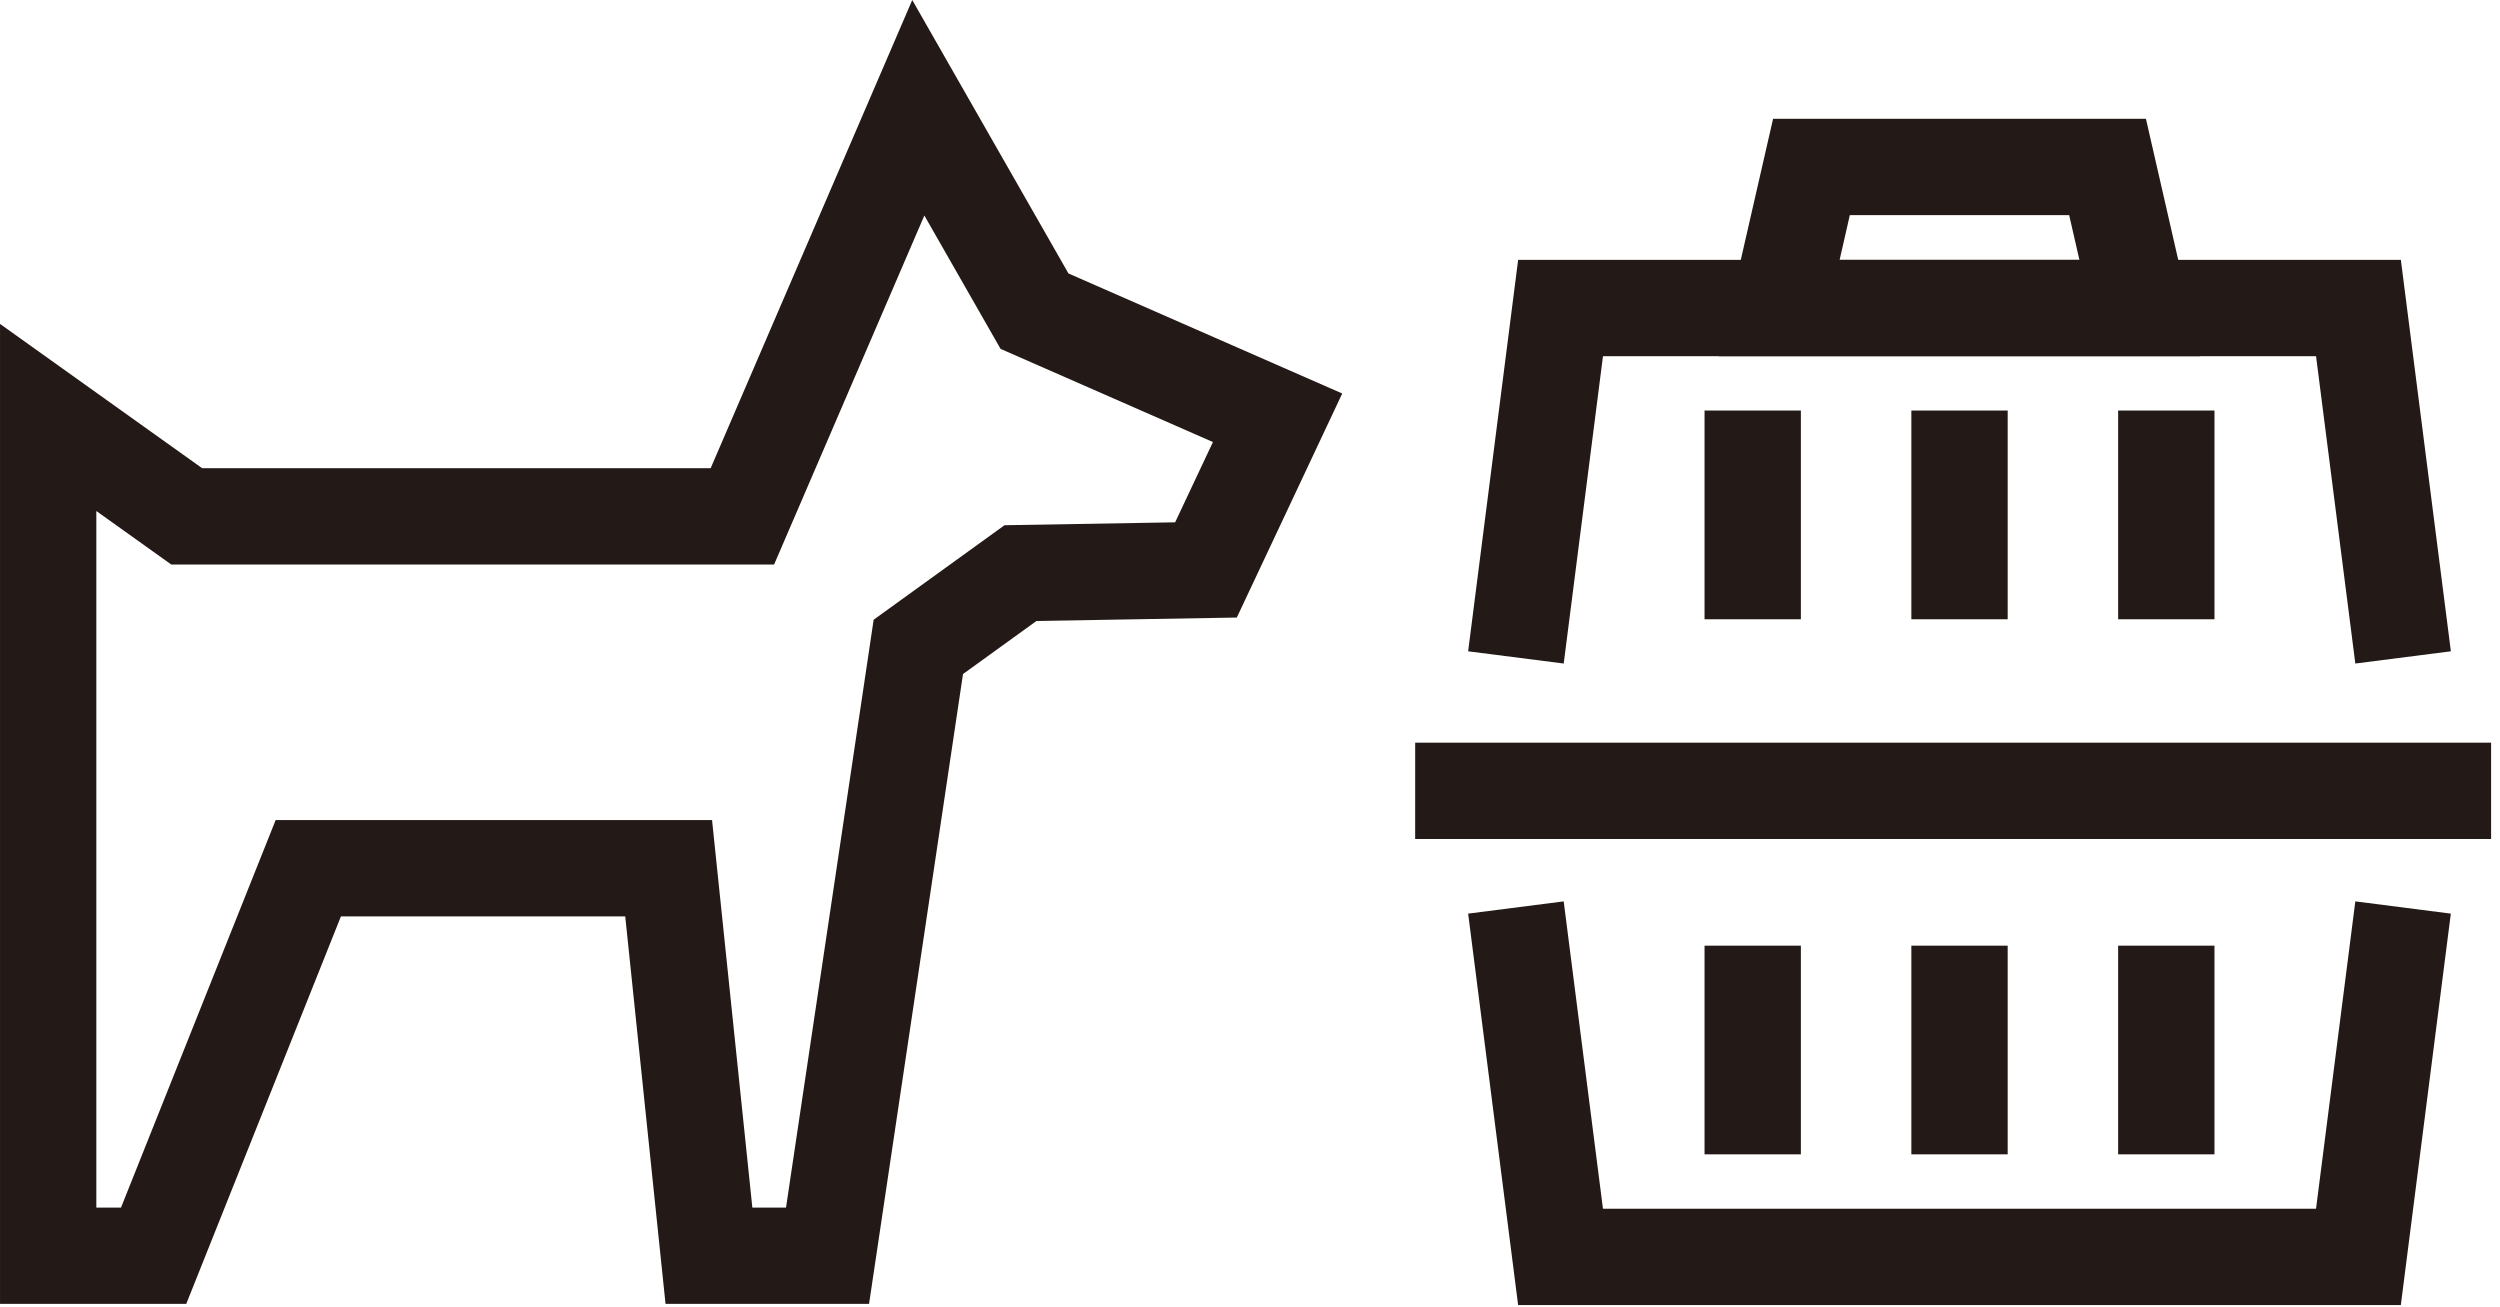
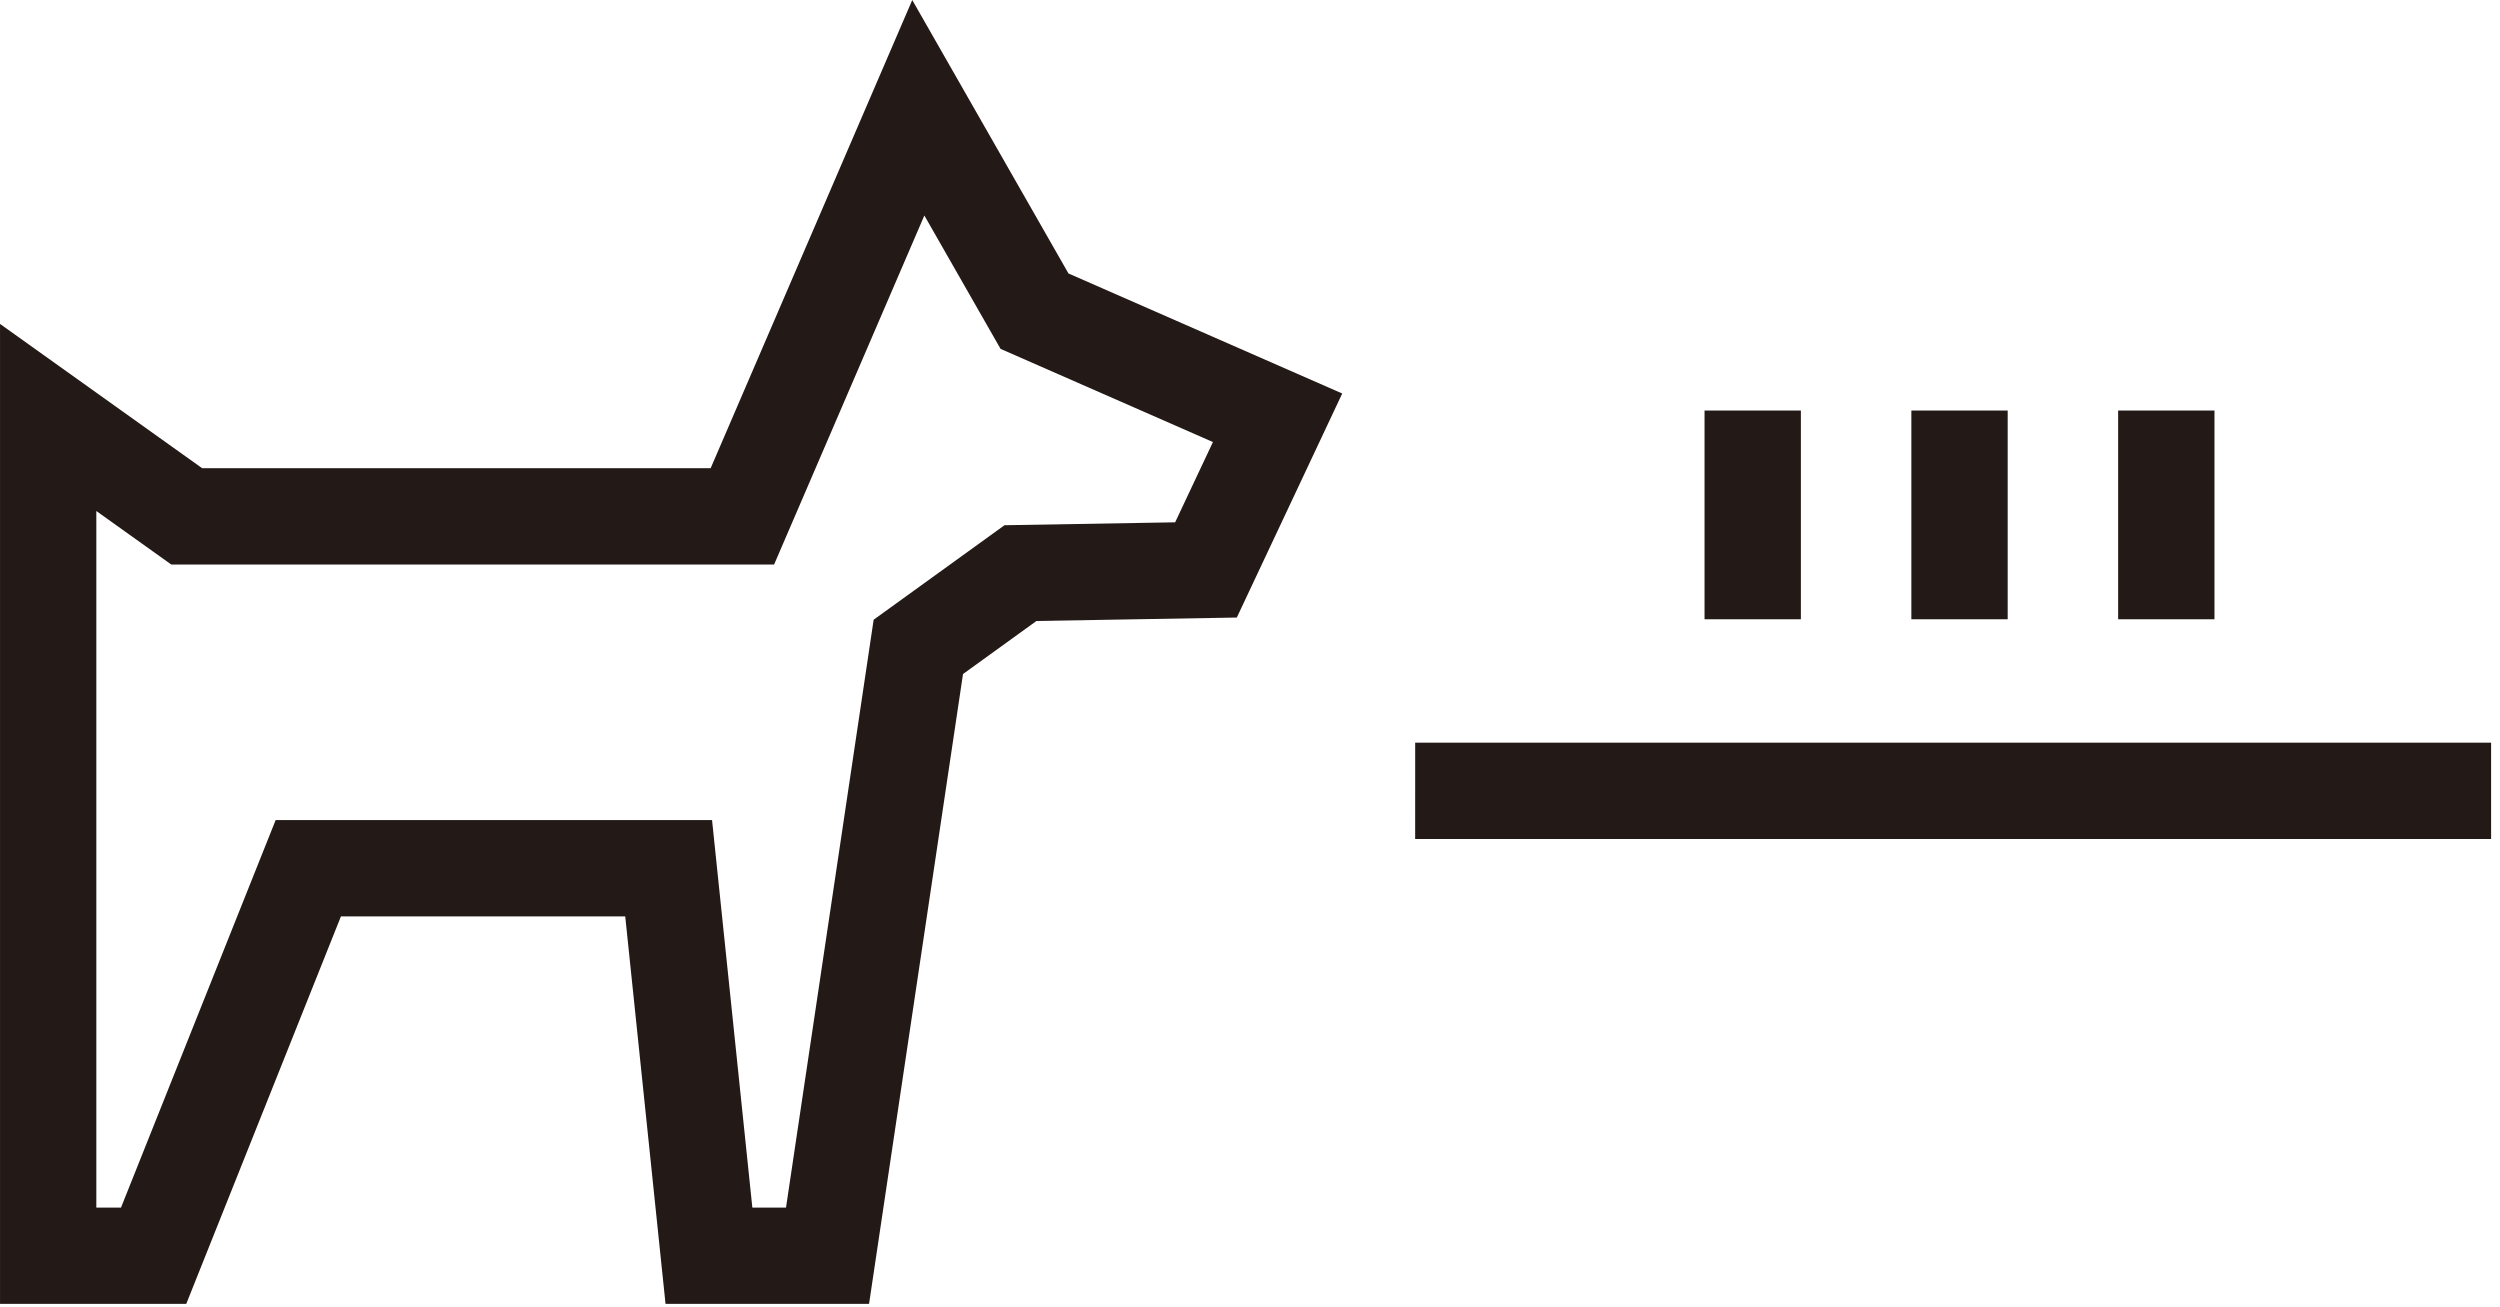
<svg xmlns="http://www.w3.org/2000/svg" width="109" height="57">
  <g fill="#231916" fill-rule="evenodd">
    <path d="M39.775 0l-8.79 20.413H8.812l-8.811-6.29v42.725h8.12l6.744-16.894H27.26l1.757 16.894h8.874l4.096-27.46 3.202-2.313 8.736-.15 4.596-9.768-11.936-5.234L39.774.001zM33.75 24.614l6.552-15.218 3.323 5.815 9.259 4.062-1.648 3.5-7.44.127-5.705 4.12-3.821 25.63h-1.468l-1.757-16.896H12.019L5.276 52.65H4.2V22.28l3.267 2.333H33.75zm27.951 11.965h46.911V32.38h-46.91zM74.318 27h4.2v-9.1h-4.2zm9.017 0h4.2v-9.1h-4.2zm9.016 0h4.2v-9.1h-4.2z" />
-     <path d="M102.692 28.93l-1.712-13.4H69.89l-1.712 13.4-4.167-.533 2.18-17.068h38.486l2.181 17.068z" />
-     <path d="M80.207 11.33h10.455l-.446-1.949h-9.564l-.445 1.95zm15.725 4.2H74.937l2.369-10.349h16.257l2.369 10.35zm-3.581 34.8h4.2v-9.1h-4.2zm-9.016 0h4.2v-9.1h-4.2zm-9.017 0h4.2v-9.1h-4.2z" />
-     <path d="M100.979 52.7h-31.09l-1.712-13.4-4.166.534L66.19 56.9h38.486l2.18-17.066-4.164-.534z" />
  </g>
</svg>